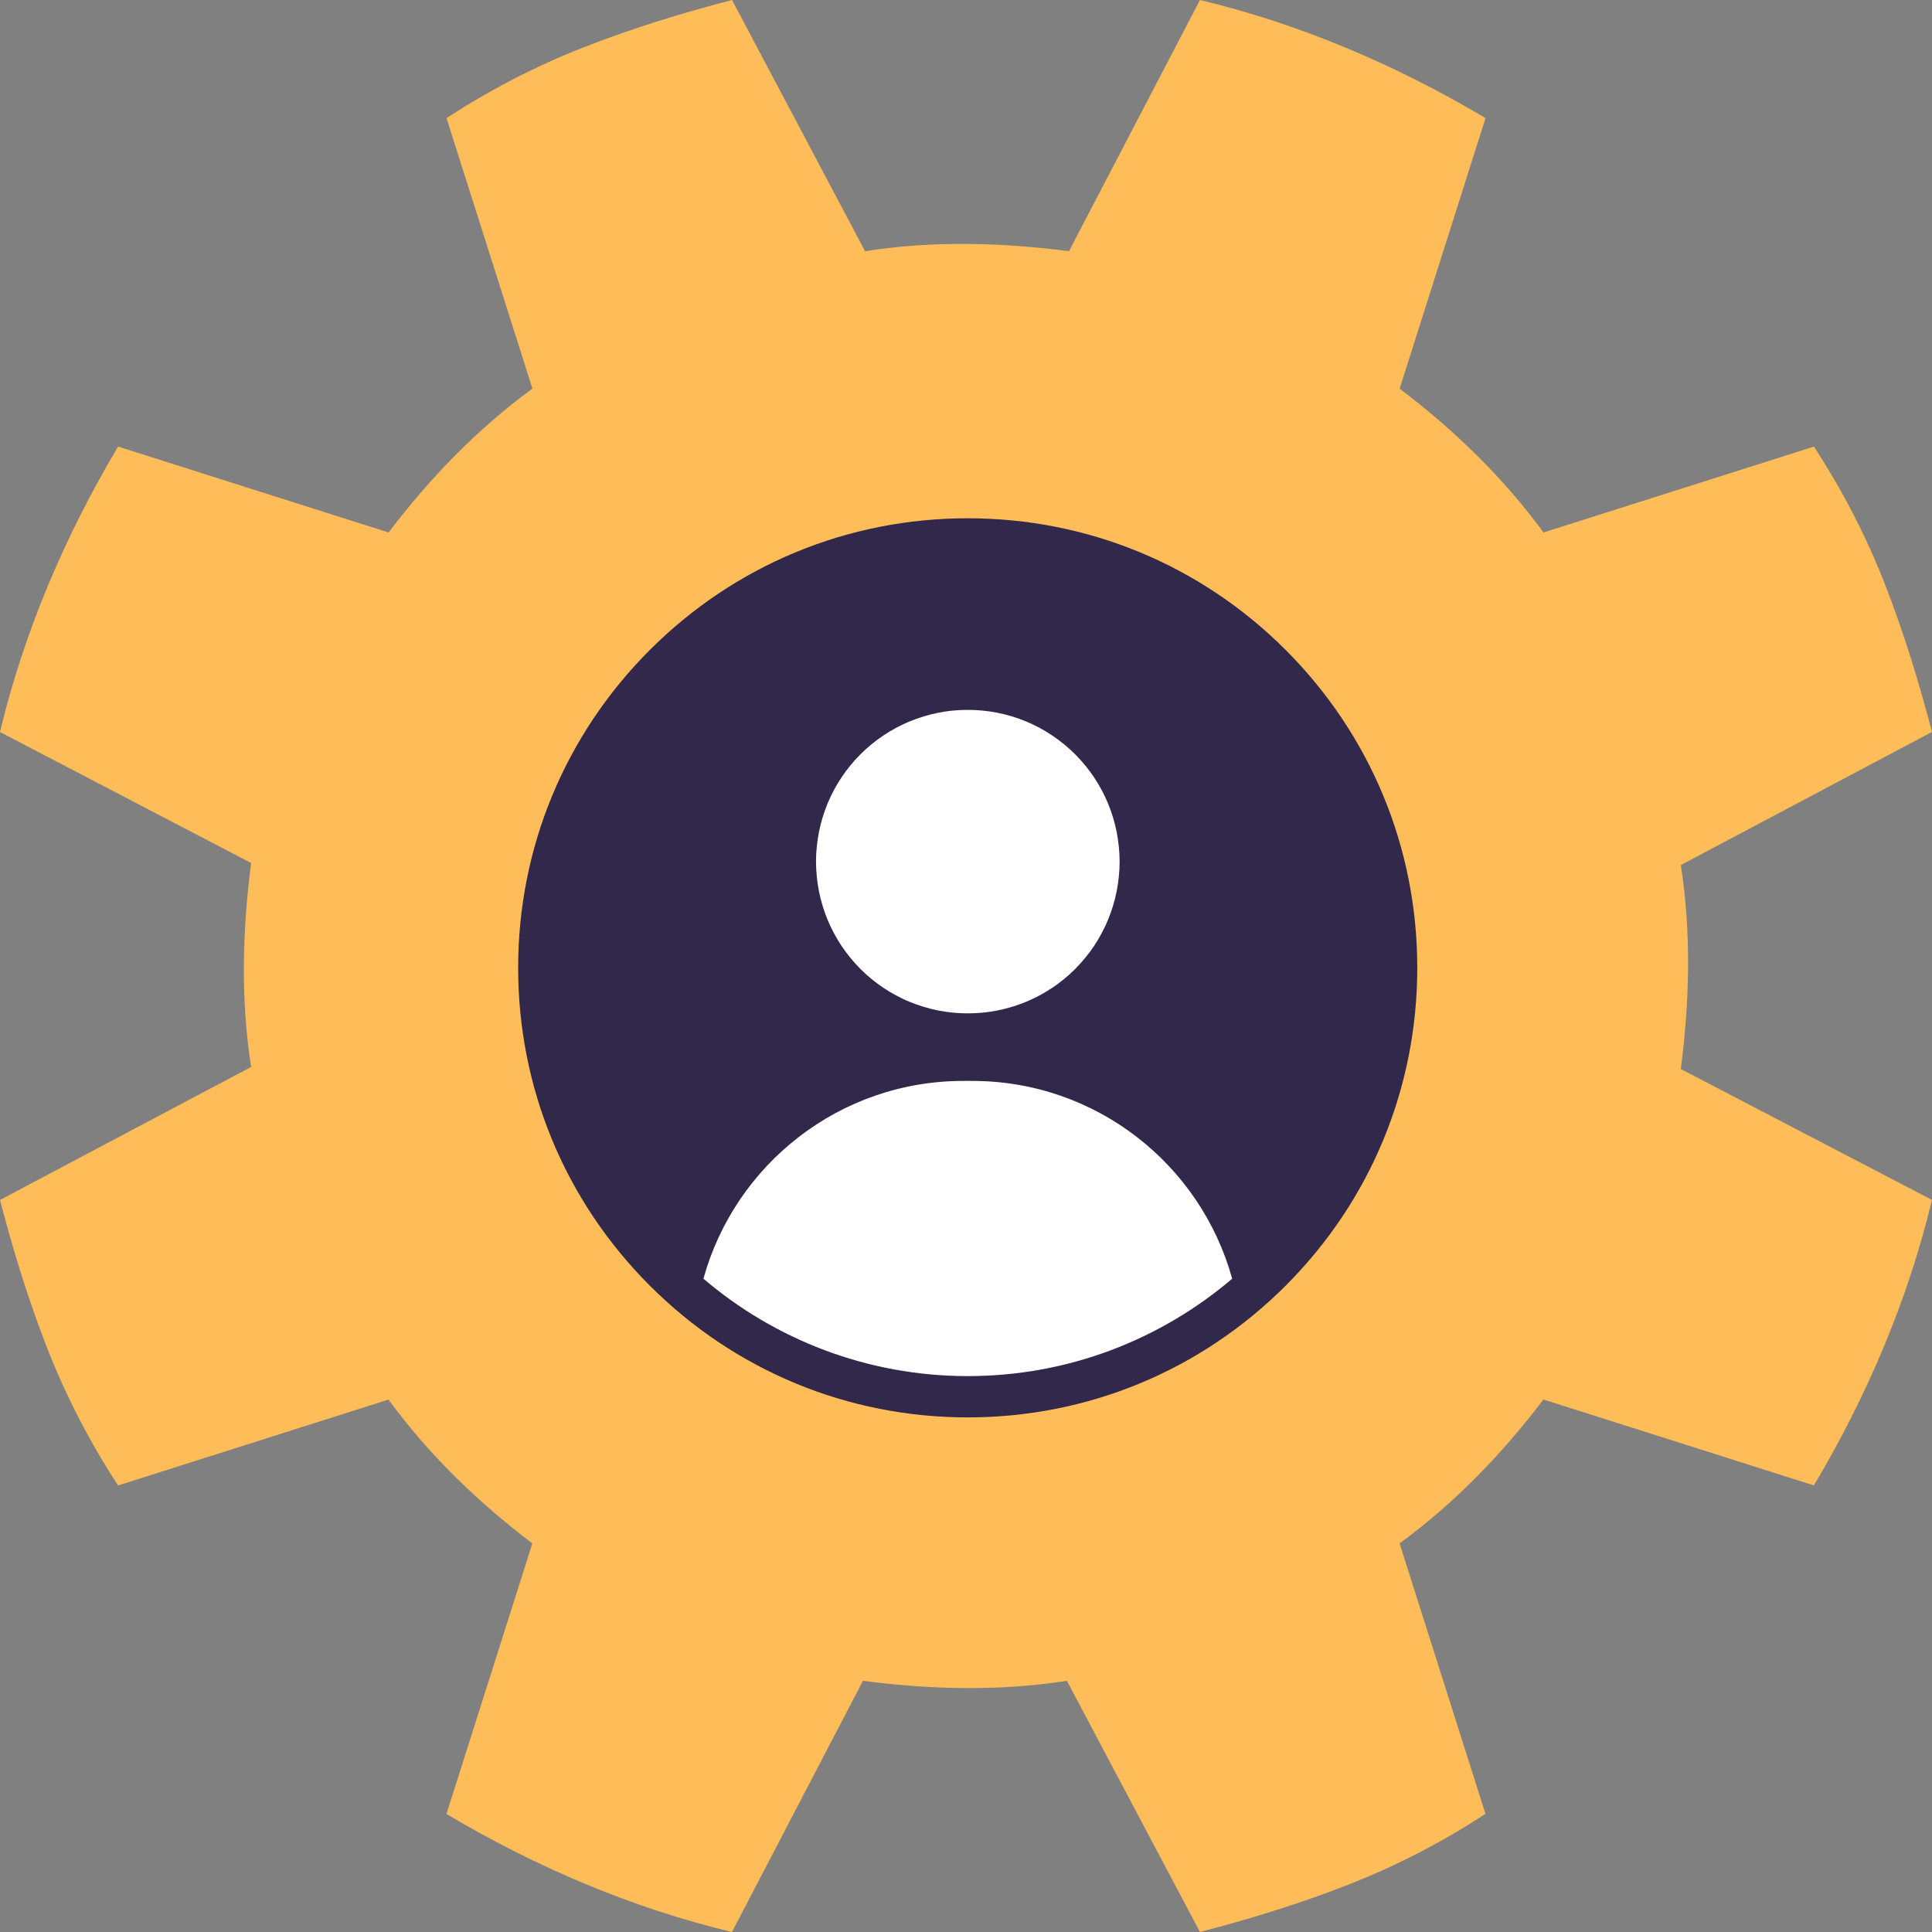
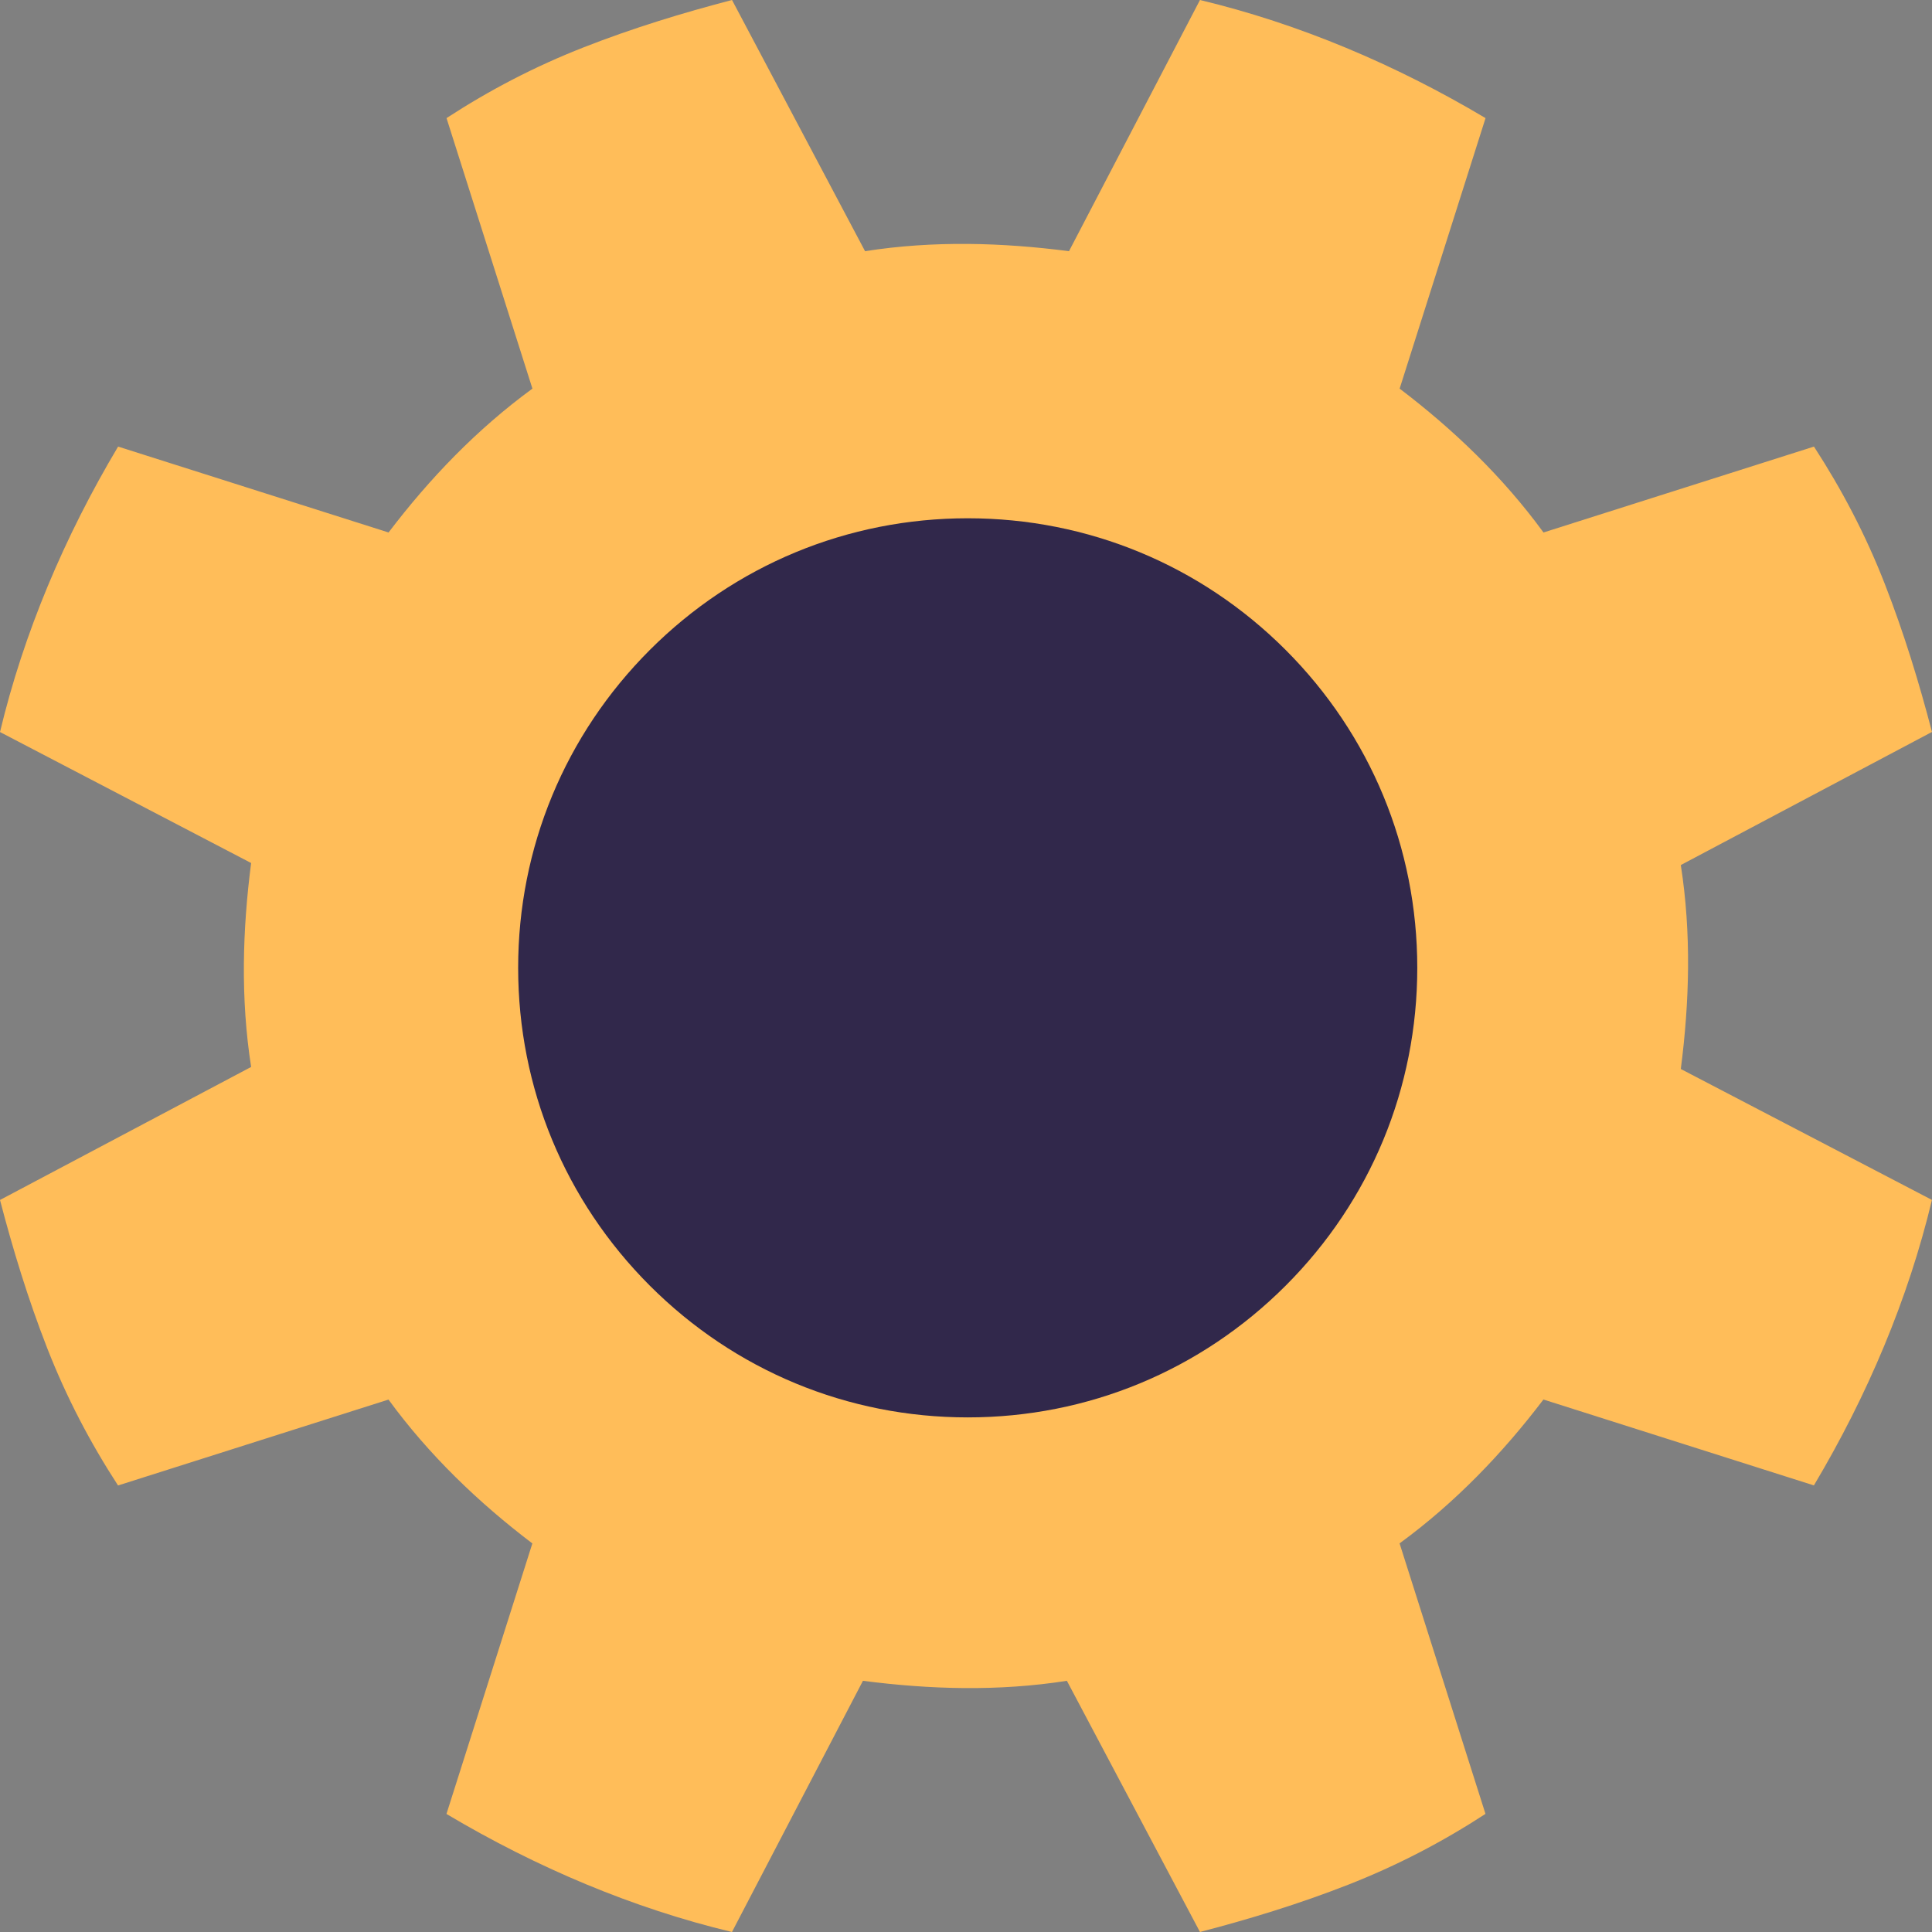
<svg xmlns="http://www.w3.org/2000/svg" id="Layer_2" data-name="Layer 2" viewBox="0 0 320.96 320.97">
  <rect x="0" y="0" width="320.96" height="320.97" fill="#808080" stroke="none" />
  <defs>
    <style>
      .cls-1 {
        fill: #31284b;
      }

      .cls-2 {
        fill: #fff;
      }

      .cls-3 {
        fill: none;
      }

      .cls-4 {
        clip-path: url(#clippath-1);
      }

      .cls-5 {
        fill: #ffbd59;
      }

      .cls-6 {
        clip-path: url(#clippath);
      }
    </style>
    <clipPath id="clippath">
      <rect class="cls-3" width="320.96" height="320.97" />
    </clipPath>
    <clipPath id="clippath-1">
      <rect class="cls-3" x="86.09" y="86.1" width="149.36" height="149.36" />
    </clipPath>
  </defs>
  <g id="Layer_1-2" data-name="Layer 1">
    <g>
      <g class="cls-6">
        <path class="cls-5" d="M320.96,121.61c-2.14-8.2-4.64-16.4-7.84-24.6s-7.14-15.69-11.77-22.82l-44.93,14.27c-6.78-9.28-14.98-17.12-23.9-23.9l14.27-44.94C231.81,10.7,215.76,3.93,199.35,0l-21.76,41.73c-11.05-1.43-22.47-1.79-33.88,0L121.61,0c-8.2,2.14-16.41,4.64-24.61,7.85-8.2,3.21-15.69,7.13-22.82,11.77l14.27,44.94c-9.27,6.78-17.12,14.98-23.9,23.9l-44.93-14.27C10.7,89.16,3.92,105.21,0,121.61l41.72,21.76c-1.43,11.06-1.78,22.47,0,33.88L0,199.35c2.14,8.2,4.64,16.41,7.84,24.61,3.21,8.2,7.14,15.69,11.77,22.82l44.93-14.27c6.78,9.28,14.98,17.12,23.9,23.9l-14.27,44.94c14.98,8.91,31.03,15.69,47.43,19.61l21.76-41.73c11.06,1.43,22.47,1.79,33.88,0l22.11,41.73c8.2-2.14,16.41-4.64,24.61-7.85s15.69-7.13,22.82-11.77l-14.27-44.94c9.27-6.78,17.12-14.98,23.9-23.9l44.93,14.27c8.92-14.98,15.69-31.03,19.61-47.43l-41.72-21.75c1.43-11.06,1.78-22.47,0-33.88l41.72-22.11ZM179.74,207.2c-25.68,10.7-55.28-1.43-65.97-27.46-10.7-26.03,1.43-55.28,27.46-65.97,25.68-10.7,55.28,1.43,65.97,27.46,10.7,26.04-1.42,55.28-27.46,65.98Z" />
      </g>
      <g class="cls-4">
        <path class="cls-1" d="M213.58,107.97c-14.1-14.1-32.86-21.87-52.81-21.87s-38.7,7.77-52.81,21.87c-14.1,14.11-21.88,32.86-21.88,52.81s7.77,38.7,21.88,52.81,32.86,21.88,52.81,21.88,38.7-7.77,52.81-21.88,21.87-32.86,21.87-52.81-7.77-38.7-21.87-52.81Z" />
      </g>
-       <path class="cls-2" d="M178.61,125.31c.58.58,1.14,1.2,1.66,1.83.53.64,1.02,1.3,1.48,1.99.46.69.88,1.4,1.27,2.12.39.73.74,1.48,1.06,2.24.32.77.59,1.54.83,2.33.24.79.44,1.59.6,2.4.16.81.28,1.63.36,2.45.08.82.13,1.65.13,2.47s-.04,1.65-.13,2.47c-.08.82-.2,1.64-.36,2.45s-.36,1.61-.6,2.4-.52,1.57-.83,2.33c-.32.77-.67,1.51-1.06,2.24s-.81,1.44-1.27,2.13c-.46.69-.95,1.35-1.48,1.98-.52.64-1.08,1.25-1.66,1.84-.58.58-1.19,1.14-1.83,1.66-.64.52-1.3,1.02-1.99,1.47-.68.46-1.39.88-2.12,1.27s-1.47.74-2.24,1.06c-.76.32-1.54.59-2.33.83s-1.59.44-2.4.6c-.81.16-1.63.28-2.45.36-.82.08-1.65.12-2.47.12s-1.65-.04-2.47-.12c-.82-.08-1.64-.2-2.45-.36-.81-.16-1.61-.36-2.4-.6s-1.57-.52-2.33-.83c-.77-.31-1.51-.67-2.24-1.06s-1.44-.81-2.12-1.27c-.69-.46-1.35-.95-1.99-1.47-.64-.53-1.25-1.08-1.83-1.66-.58-.59-1.14-1.2-1.66-1.84-.53-.64-1.02-1.3-1.48-1.98-.46-.69-.88-1.4-1.27-2.13s-.74-1.47-1.06-2.24c-.32-.76-.59-1.54-.83-2.33s-.44-1.59-.6-2.4-.28-1.63-.36-2.45c-.08-.82-.13-1.65-.13-2.47s.04-1.65.13-2.47c.08-.82.2-1.64.36-2.45.16-.81.36-1.61.6-2.4.24-.79.52-1.57.83-2.33.32-.76.67-1.51,1.06-2.24.39-.72.81-1.43,1.27-2.12.46-.69.95-1.35,1.48-1.99.52-.64,1.08-1.25,1.66-1.83s1.19-1.14,1.83-1.66c.64-.53,1.3-1.02,1.99-1.47.68-.46,1.39-.89,2.12-1.28.73-.39,1.47-.74,2.24-1.06.76-.31,1.54-.59,2.33-.83s1.59-.44,2.4-.6c.81-.16,1.63-.29,2.45-.36.82-.08,1.65-.12,2.47-.12s1.65.04,2.47.12c.82.08,1.64.2,2.45.36.81.16,1.61.36,2.4.6s1.57.52,2.33.83c.77.32,1.51.67,2.24,1.06.73.39,1.44.82,2.12,1.28.69.46,1.35.95,1.99,1.47.64.52,1.25,1.08,1.83,1.66Z" />
-       <path class="cls-2" d="M161.51,179.57h-1.46c-20.61,0-37.96,13.91-43.19,32.86,11.84,10.08,27.18,16.18,43.92,16.18s32.08-6.1,43.92-16.18c-5.23-18.95-22.58-32.86-43.19-32.86Z" />
    </g>
  </g>
</svg>